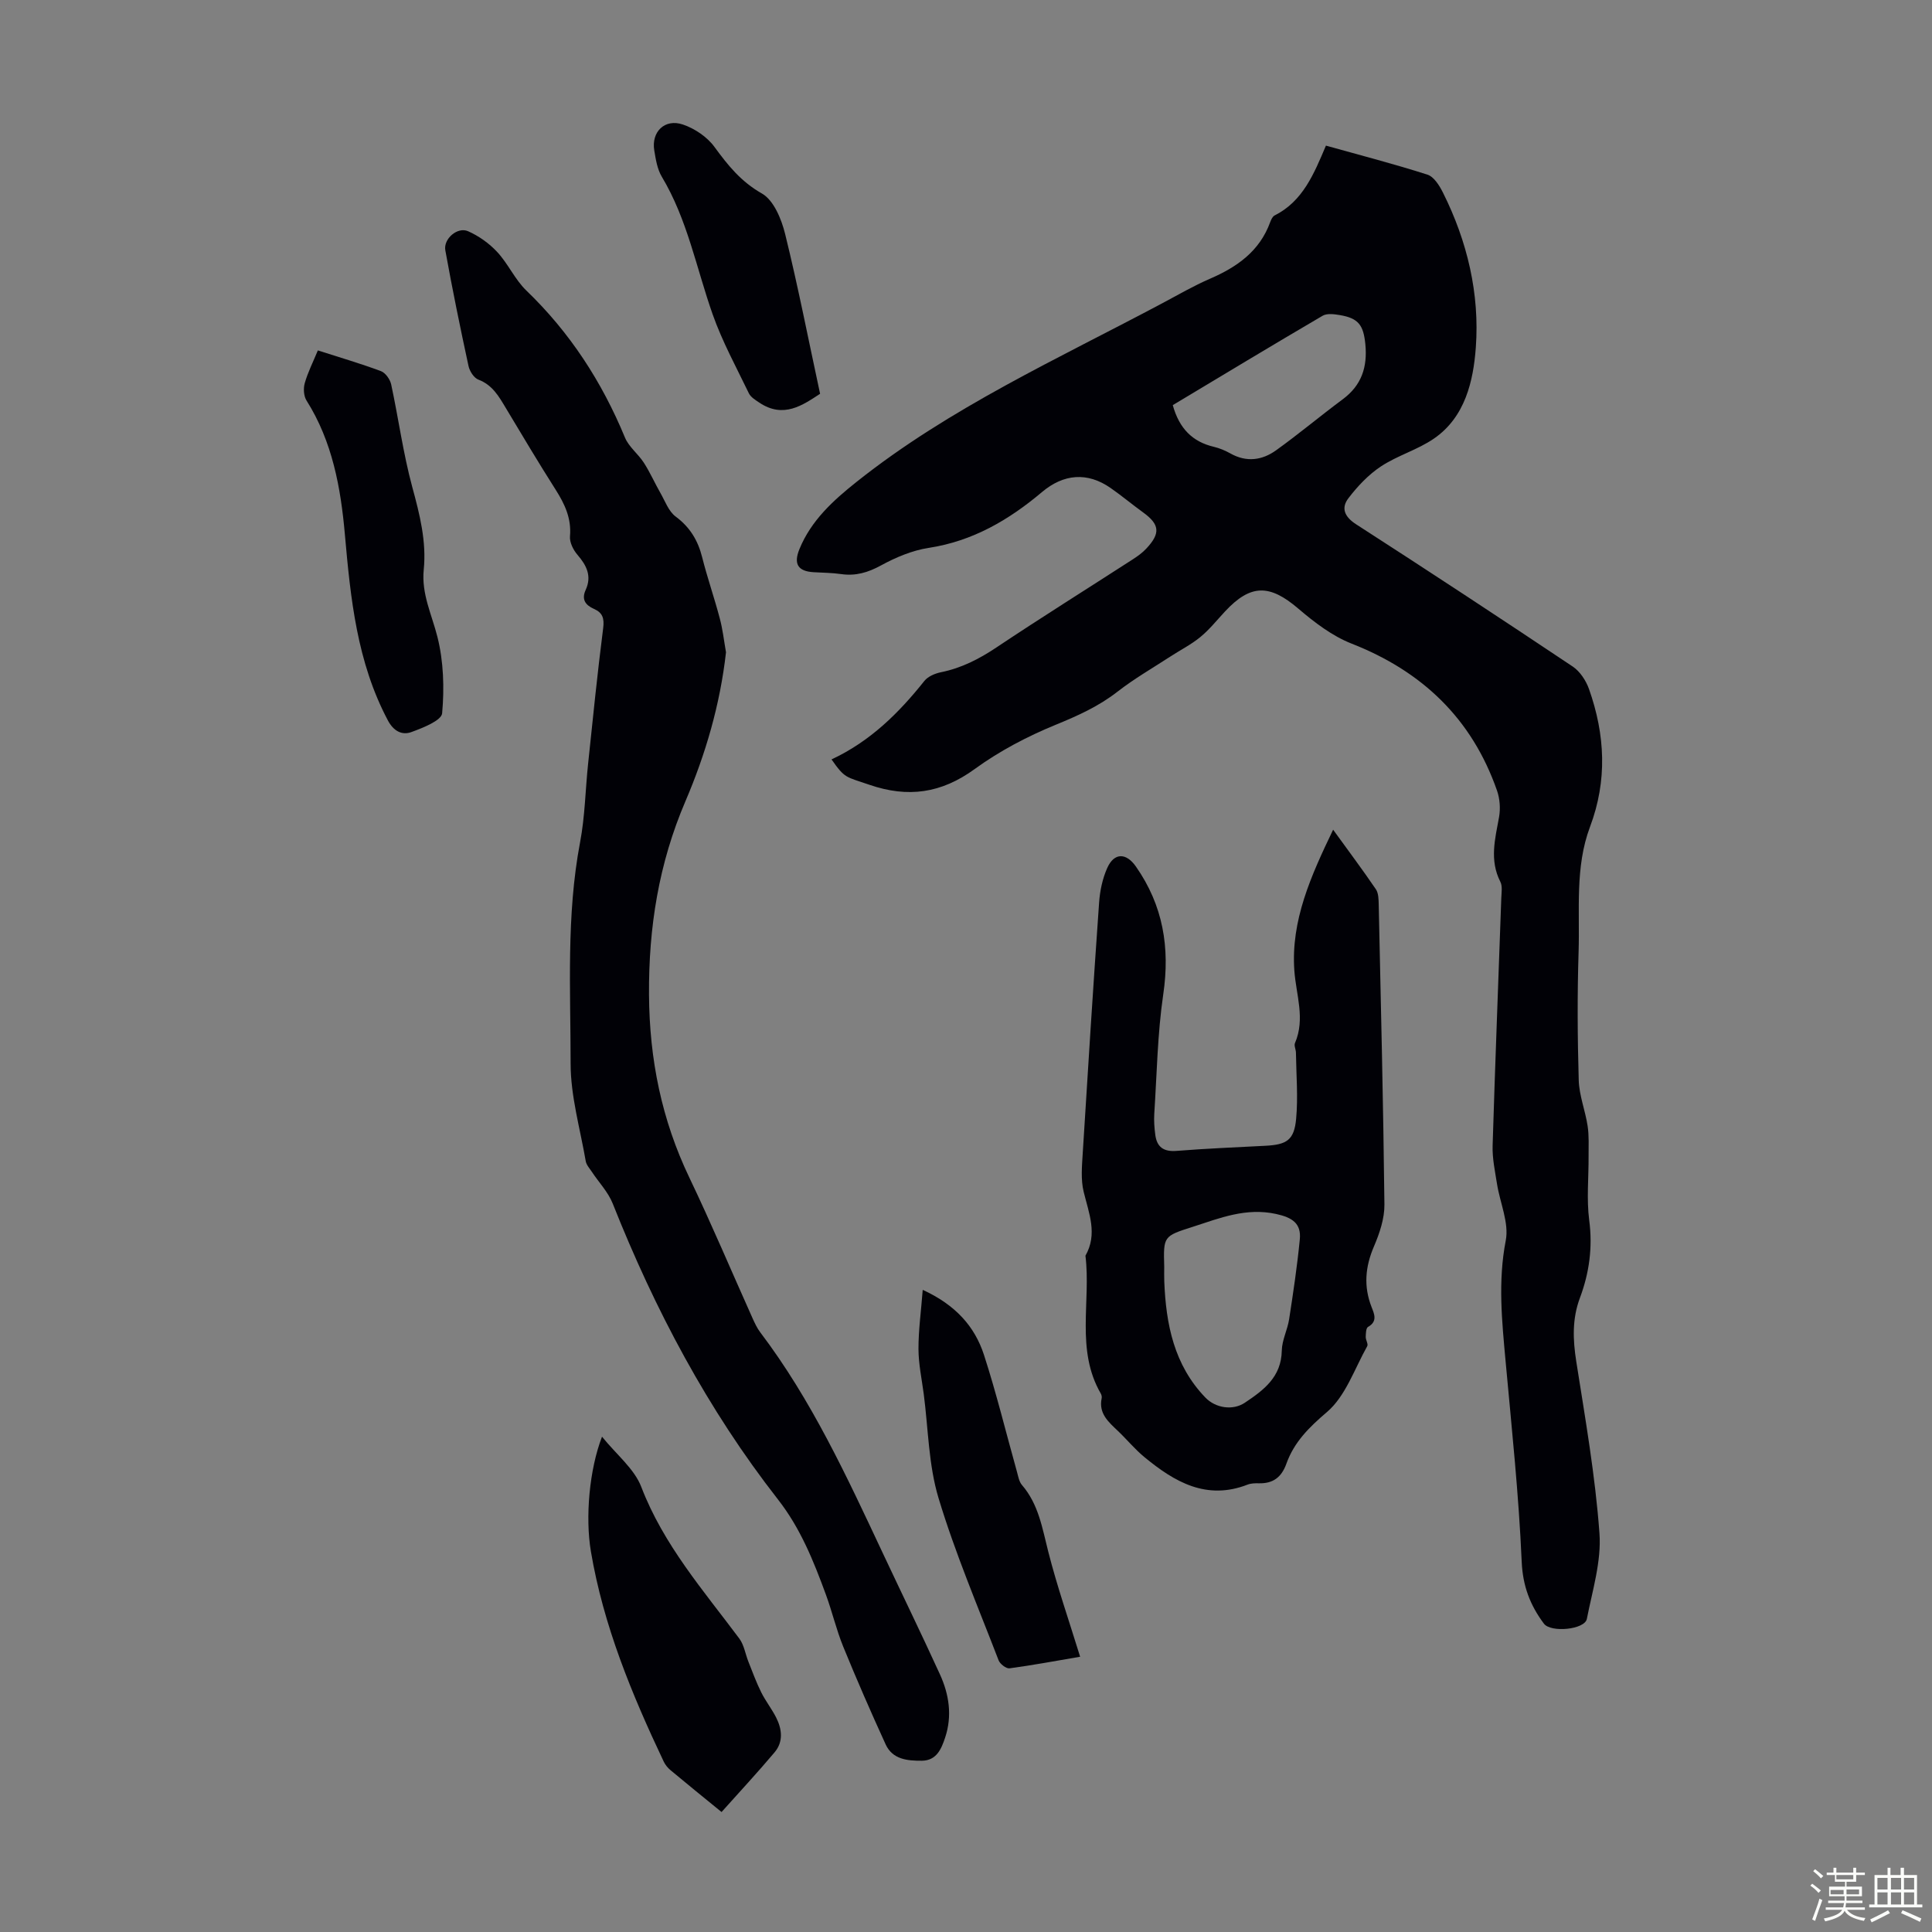
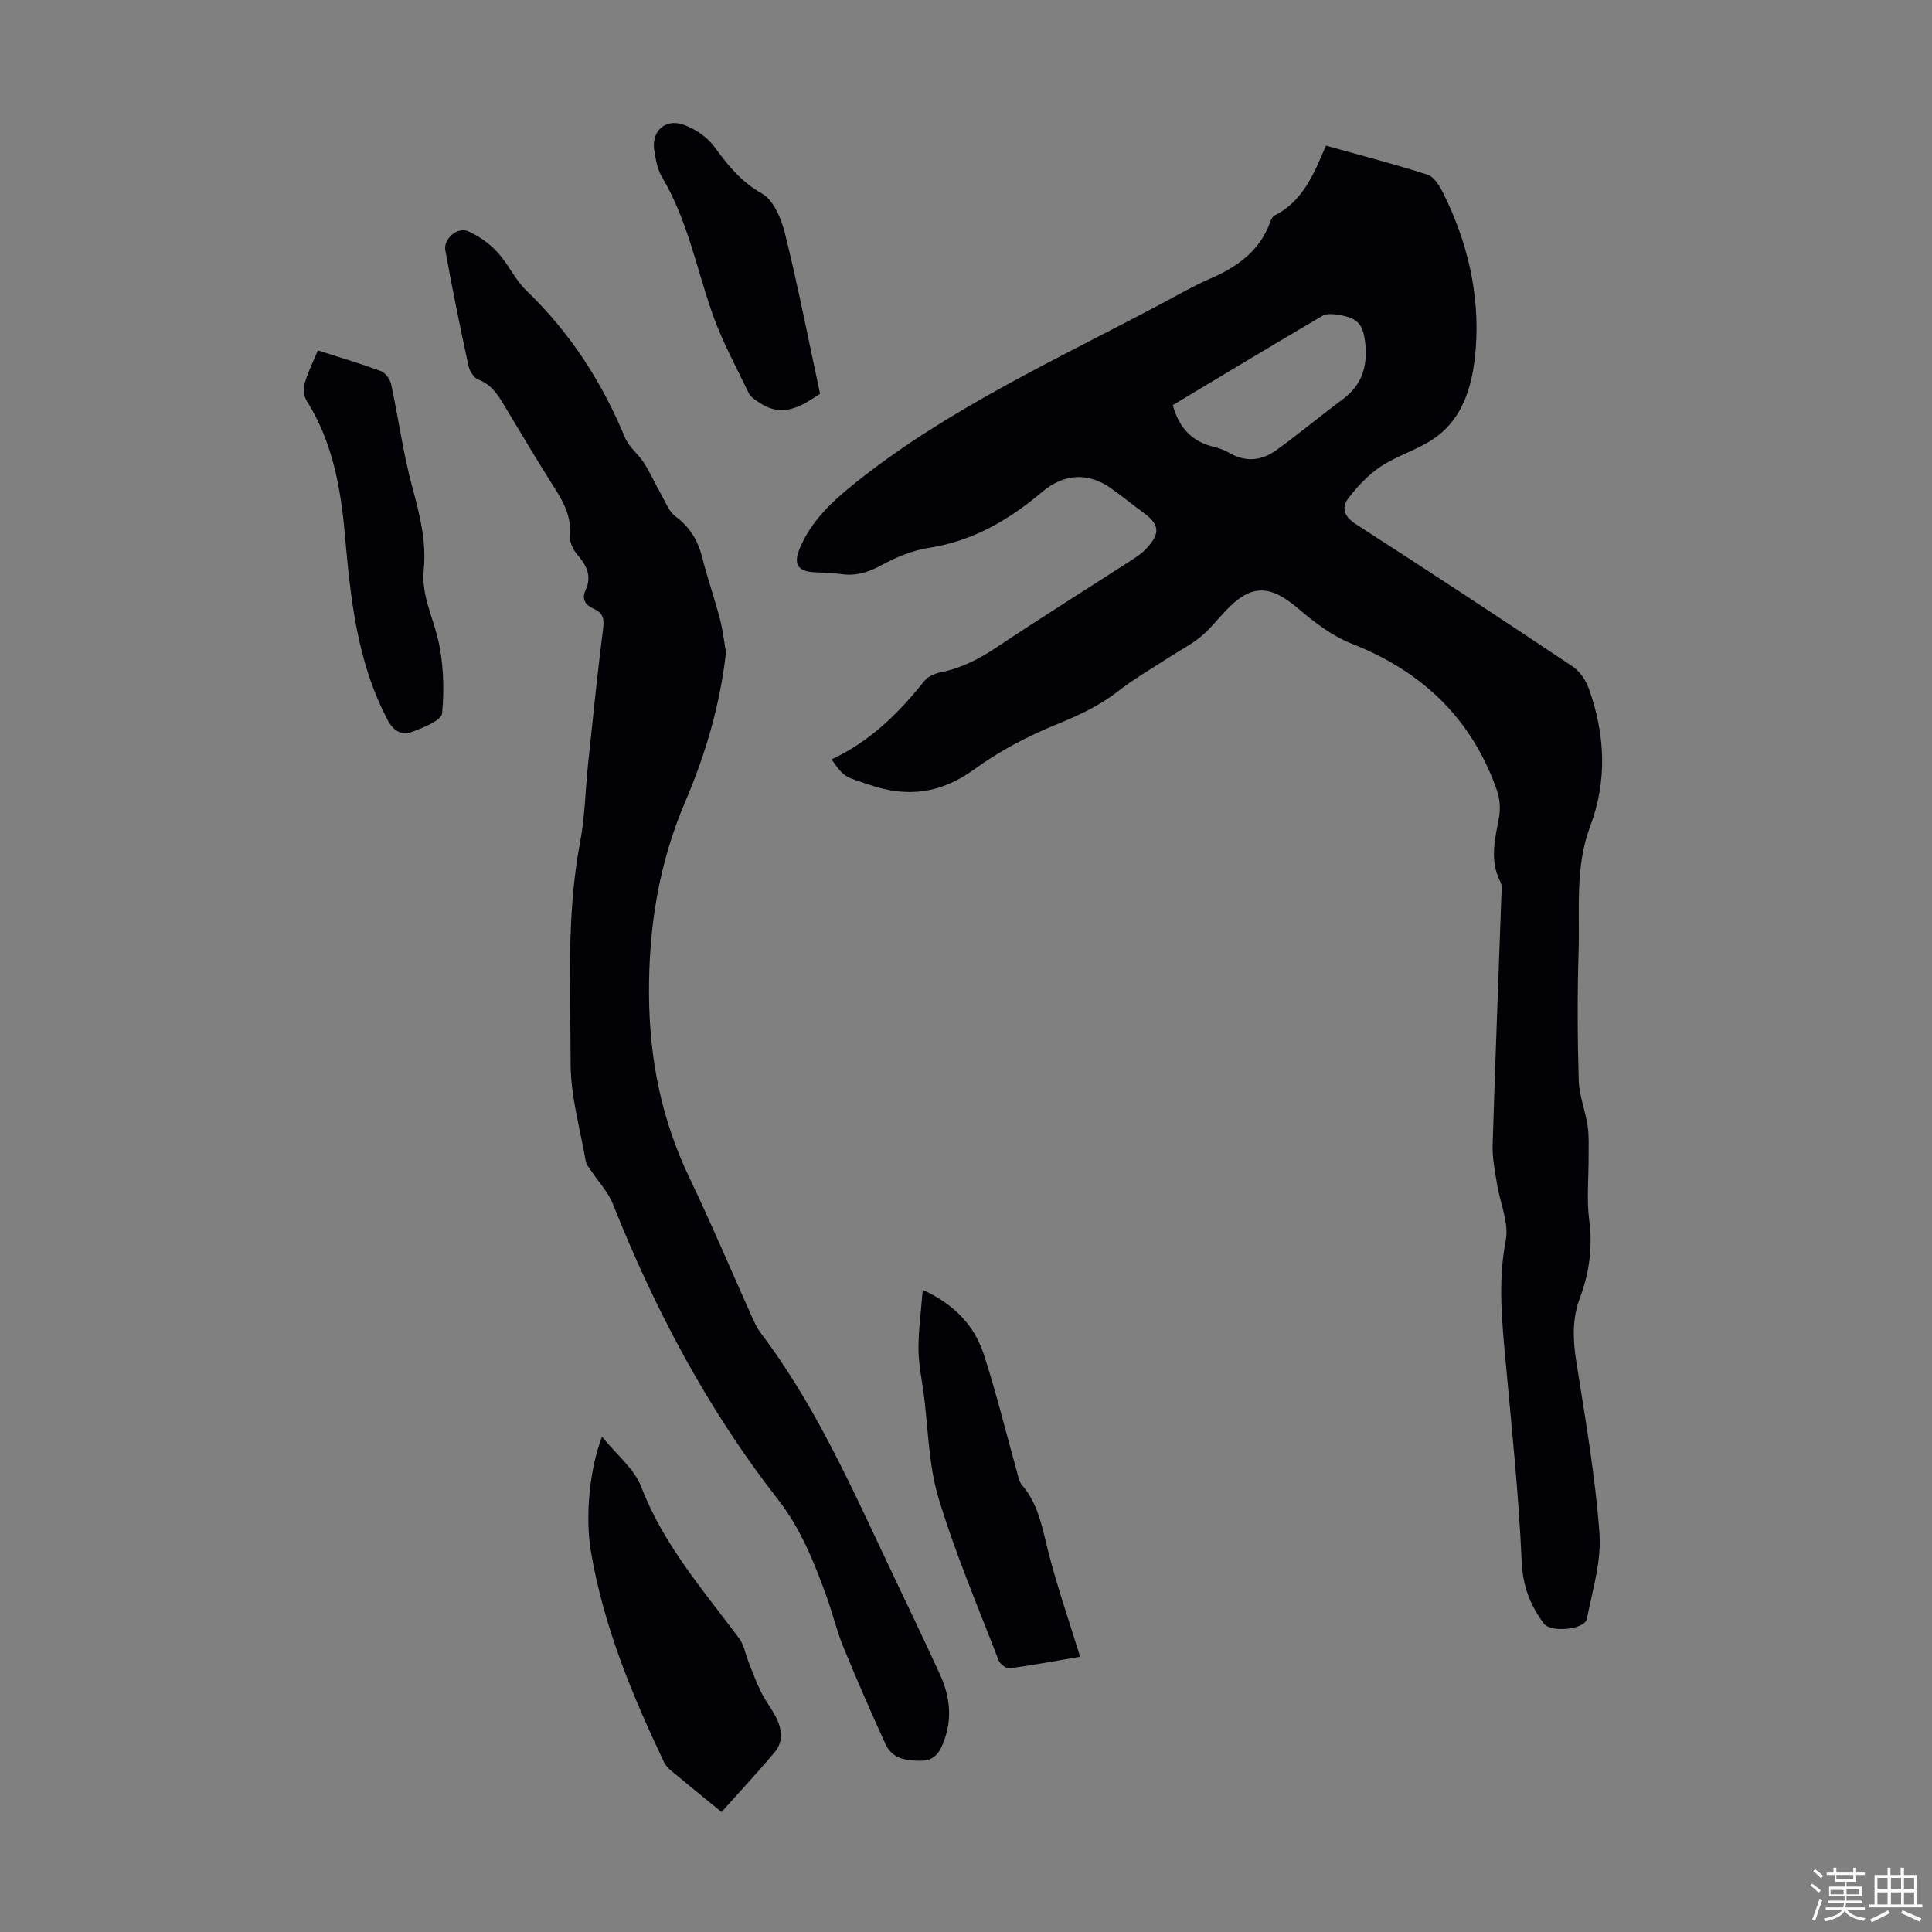
<svg xmlns="http://www.w3.org/2000/svg" enable-background="new 0 0 400 400" viewBox="0 0 400 400">
  <rect x="0" y="0" width="400" height="400" fill="#808080" stroke="none" />
  <path d="m374.8 390.4.4-.4c.7.5 1.3 1 1.8 1.4l-.5.5c-.5-.6-1.1-1.1-1.7-1.5zm1 7.3-.6-.3c.5-1.4 1.1-2.8 1.5-4.3.2.1.4.2.6.3-.5 1.3-1 2.8-1.5 4.3zm-.4-10.3.4-.4c.4.3 1 .8 1.7 1.4l-.5.5c-.4-.5-1-1-1.6-1.5zm2.5.3h1.7v-1h.6v1h3.5v-1h.6v1h1.8v.5h-1.8v1.4h-2v1h3.2v2h-3.2v.9h3.3v.5h-3.4c0 .3-.1.6-.1.9h4v.5h-3.7c.7.9 1.9 1.5 3.8 1.7-.1.2-.2.4-.3.6-2.1-.4-3.5-1.1-4-2.1-.4 1-1.8 1.7-4 2.2-.1-.2-.2-.4-.3-.6 2.1-.4 3.4-1 3.8-1.8h-3.4v-.5h3.6c.1-.3.1-.6.2-.9h-3.3v-.5h3.4c0-.3 0-.6 0-.9h-3.2v-2h3.3v-1h-2.1v-1.4h-1.7v-.5zm1.1 3.5v1h2.7c0-.3 0-.4 0-.4 0-.1 0-.2 0-.2 0-.1 0-.2 0-.3h-2.7zm1.2-3v.9h3.5v-.9zm4.7 3h-2.6v.6.4h2.6z" fill="#fbfcfa" />
  <path d="m393.6 386.7h.6v1.5h2.7v6.1h1.1v.6h-11v-.6h1.1v-6.1h2.7v-1.5h.6v1.5h2.1v-1.5zm-2.7 8.8.4.6c-1.2.6-2.5 1.3-3.8 1.9-.1-.2-.2-.4-.3-.6 1.2-.6 2.5-1.2 3.7-1.9zm-2.2-6.7v2.4h2.1v-2.4zm0 3v2.5h2.1v-2.5zm2.8-3v2.4h2.1v-2.4zm0 3v2.5h2.1v-2.5zm6 6.1c-1.4-.7-2.7-1.3-3.9-1.8l.3-.6c1.5.6 2.7 1.2 3.9 1.7zm-1.2-9.1h-2.1v2.4h2.1zm-2.1 3v2.5h2.1v-2.5z" fill="#fbfcfa" />
  <g fill="#010106">
    <path d="m172.16 157.23c8.06-3.77 13.95-9.64 19.23-16.26.74-.93 2.2-1.54 3.42-1.79 4.25-.86 7.91-2.74 11.5-5.14 9.3-6.21 18.78-12.14 28.17-18.2 1.02-.66 2.05-1.39 2.87-2.28 2.96-3.17 2.74-4.99-.68-7.47-2.27-1.64-4.41-3.44-6.71-5.04-4.83-3.38-9.76-2.94-14.22.82-6.84 5.77-14.33 10.16-23.44 11.56-3.42.52-6.83 1.96-9.89 3.63-2.69 1.47-5.24 2.23-8.25 1.8-1.88-.27-3.79-.28-5.69-.39-3.25-.19-4.23-1.68-2.94-4.82 2.42-5.9 6.98-10.04 11.81-13.88 19.32-15.37 41.72-25.49 63.31-36.99 3.26-1.73 6.46-3.6 9.84-5.06 5.62-2.43 10.3-5.7 12.49-11.73.19-.51.48-1.16.91-1.38 5.86-2.95 8.14-8.59 10.63-14.46 7.14 2 14.14 3.8 21.02 6.01 1.34.43 2.48 2.26 3.2 3.7 5.06 10.1 7.63 20.99 6.81 32.11-.51 6.89-2.19 14.4-8.69 18.85-3.37 2.31-7.51 3.48-10.93 5.73-2.58 1.7-4.84 4.1-6.74 6.58-1.56 2.03-.88 3.83 1.58 5.42 15.04 9.69 29.99 19.52 44.86 29.46 1.5 1.01 2.74 2.91 3.36 4.66 3.34 9.45 3.82 18.93.2 28.53-3.14 8.36-2.08 17.24-2.36 25.91-.28 8.84-.23 17.69.03 26.53.09 3.17 1.36 6.3 1.84 9.48.31 2.03.19 4.14.2 6.21.03 4.44-.44 8.94.13 13.31.74 5.62.01 10.91-1.93 16.09-1.62 4.34-1.46 8.64-.75 13.15 1.86 11.82 3.93 23.65 4.8 35.55.43 5.83-1.46 11.87-2.61 17.75-.44 2.22-7.46 2.89-8.89.98-2.84-3.8-4.38-7.77-4.6-12.84-.6-13.84-2.07-27.65-3.33-41.46-.76-8.34-1.61-16.57.03-25.02.71-3.65-1.19-7.79-1.81-11.72-.41-2.62-.99-5.28-.91-7.91.52-17.12 1.2-34.23 1.8-51.34.04-1.11.26-2.4-.2-3.31-2.28-4.47-1.09-8.87-.27-13.38.32-1.76.17-3.81-.42-5.5-5.2-14.88-15.46-24.68-30.09-30.42-4.03-1.58-7.72-4.41-11.06-7.26-5.92-5.06-9.84-5.11-15.15.58-1.68 1.8-3.23 3.76-5.12 5.31-1.92 1.58-4.2 2.72-6.29 4.09-3.63 2.36-7.41 4.54-10.82 7.19-3.93 3.07-8.27 5.02-12.87 6.9-5.85 2.4-11.61 5.42-16.71 9.13-6.94 5.06-13.85 6.03-21.86 3.27-4.86-1.68-5.01-1.24-7.81-5.24zm70.65-73.35c1.34 4.85 4.09 7.59 8.51 8.63 1.18.28 2.35.77 3.42 1.37 3.33 1.88 6.58 1.42 9.46-.65 4.71-3.38 9.16-7.12 13.82-10.58 3.9-2.9 5.12-6.68 4.66-11.39-.39-3.92-1.39-5.38-5.31-6.03-1.15-.19-2.62-.39-3.53.14-10.4 6.09-20.71 12.32-31.03 18.51z" />
    <path d="m150.31 135.05c-1.22 10.84-4.23 21.09-8.4 30.84-5.52 12.9-7.63 26.09-7.54 40.08.09 13.4 2.62 25.88 8.38 37.9 4.58 9.57 8.7 19.35 13.05 29.04.46 1.01.93 2.05 1.6 2.93 10.62 14.01 17.92 29.86 25.34 45.65 3.94 8.39 8.01 16.73 11.86 25.16 1.91 4.17 2.57 8.6 1.09 13.07-.78 2.35-1.77 4.8-4.85 4.82-2.96.02-6.04-.26-7.47-3.37-3.06-6.69-6.01-13.44-8.79-20.25-1.43-3.51-2.29-7.25-3.6-10.81-2.54-6.92-5.25-13.7-9.9-19.65-14.56-18.64-25.51-39.33-34.22-61.27-.95-2.39-2.87-4.38-4.32-6.57-.47-.72-1.14-1.43-1.27-2.22-1.16-6.72-3.13-13.46-3.13-20.19 0-15.28-.92-30.63 1.96-45.83 1.02-5.36 1.09-10.9 1.67-16.35.98-9.33 1.92-18.67 3.11-27.98.26-2.04-.12-3.19-1.9-3.98s-2.63-1.96-1.72-3.94c1.3-2.85.2-5.06-1.7-7.26-.87-1.01-1.66-2.59-1.55-3.84.32-3.71-1.08-6.67-2.98-9.66-3.54-5.57-6.92-11.24-10.31-16.9-1.44-2.41-2.77-4.77-5.67-5.87-.93-.35-1.82-1.75-2.05-2.82-1.72-7.96-3.36-15.94-4.8-23.95-.43-2.39 2.53-4.92 4.7-3.96 2.23.98 4.39 2.52 6.05 4.31 2.26 2.43 3.66 5.7 6.03 7.98 9.03 8.69 15.64 18.89 20.41 30.43.8 1.94 2.74 3.39 3.91 5.21 1.29 2 2.25 4.21 3.44 6.28.97 1.69 1.69 3.79 3.15 4.87 2.97 2.21 4.61 4.94 5.49 8.44 1.06 4.22 2.51 8.35 3.62 12.56.63 2.31.89 4.72 1.31 7.1z" />
-     <path d="m276.01 171.78c3.17 4.38 6.1 8.29 8.85 12.33.56.82.56 2.12.59 3.2.45 20.69.95 41.38 1.18 62.07.03 2.89-1 5.95-2.16 8.66-1.82 4.23-2.18 8.3-.49 12.6.55 1.4 1.27 2.95-.74 4.08-.43.24-.46 1.36-.48 2.07-.02.64.56 1.48.31 1.92-2.63 4.68-4.48 10.35-8.34 13.64-3.72 3.17-6.8 6.22-8.4 10.7-1.01 2.82-2.77 4.12-5.7 4.05-.77-.02-1.62 0-2.32.27-8.52 3.32-15.15-.56-21.37-5.69-1.98-1.63-3.63-3.65-5.49-5.42-1.96-1.86-4.03-3.62-3.36-6.78.06-.3-.03-.7-.19-.97-5.23-9.05-2.01-19.03-3.17-28.53 2.56-4.5.71-8.79-.37-13.24-.62-2.54-.35-5.34-.19-8.01 1.07-17.3 2.17-34.61 3.39-51.9.17-2.41.7-4.92 1.68-7.12 1.45-3.24 3.94-3.17 5.94-.3 5.62 8.04 7.08 16.77 5.66 26.45-1.2 8.17-1.32 16.49-1.86 24.75-.09 1.44.02 2.91.21 4.34.33 2.53 1.71 3.54 4.4 3.33 6.13-.49 12.27-.74 18.41-1.06 4.41-.23 5.94-1.17 6.35-5.58.42-4.53.02-9.13-.04-13.7-.01-.67-.43-1.45-.2-1.98 2.17-5.06.23-9.97-.13-15.01-.74-10.36 3.43-19.6 8.03-29.17zm-34.97 90.49c0 1.01-.03 2.01.01 3.02.35 8.9 2.02 17.32 8.51 24.06 2.12 2.2 5.69 2.73 8.17 1.07 3.92-2.62 7.55-5.32 7.65-10.79.04-2.17 1.18-4.3 1.52-6.5.85-5.49 1.67-10.99 2.21-16.52.33-3.32-1.57-4.54-4.9-5.27-6.23-1.36-11.64.84-17.23 2.65-6.11 1.95-6.12 1.94-5.94 8.28z" />
    <path d="m149.39 375.16c-3.65-2.98-7.12-5.78-10.54-8.64-.58-.48-1.11-1.12-1.43-1.79-6.61-13.95-12.49-28.17-15.08-43.51-1.2-7.11-.32-16.99 2.3-23.77 2.98 3.71 6.69 6.63 8.14 10.42 4.59 11.97 12.83 21.38 20.29 31.38.98 1.32 1.24 3.17 1.87 4.76.85 2.14 1.64 4.31 2.66 6.36.89 1.79 2.16 3.4 3.07 5.18 1.24 2.43 1.56 5.05-.31 7.26-3.52 4.18-7.24 8.18-10.97 12.35z" />
    <path d="m223.63 343.01c-4.99.85-9.79 1.75-14.62 2.4-.69.09-1.97-.9-2.26-1.66-4.29-11.15-9-22.19-12.44-33.6-2.07-6.86-2.12-14.34-3.06-21.54-.41-3.1-1.08-6.21-1.09-9.32-.01-3.9.54-7.8.88-12.24 6.78 3.11 10.76 7.56 12.68 13.46 2.58 7.96 4.56 16.11 6.82 24.17.27.96.44 2.08 1.05 2.78 3.45 4 4.2 8.94 5.45 13.83 1.81 7.11 4.23 14.08 6.59 21.72z" />
    <path d="m65.81 72.55c4.6 1.48 8.89 2.73 13.06 4.29.94.35 1.89 1.7 2.12 2.75 1.52 7.07 2.48 14.29 4.37 21.26 1.54 5.66 2.96 11.24 2.37 17.11-.5 4.99 1.67 9.28 2.83 13.89 1.28 5.07 1.45 10.59.98 15.82-.13 1.51-3.99 3.03-6.38 3.9-1.95.71-3.69-.22-4.85-2.41-6.41-12.08-7.73-25.23-8.91-38.54-.85-9.63-2.58-19.21-7.93-27.68-.59-.93-.69-2.5-.38-3.59.63-2.24 1.7-4.34 2.72-6.8z" />
    <path d="m169.79 81.53c-3.55 2.32-7.56 5.2-12.58 1.83-.81-.54-1.78-1.13-2.17-1.94-2.6-5.39-5.5-10.7-7.49-16.33-3.37-9.55-5.22-19.64-10.53-28.5-.94-1.57-1.25-3.58-1.56-5.44-.64-3.85 2.16-6.64 5.92-5.37 2.46.83 5.04 2.57 6.55 4.65 2.78 3.8 5.48 7.18 9.81 9.63 2.44 1.38 4.05 5.29 4.81 8.37 2.66 10.8 4.79 21.72 7.24 33.1z" />
  </g>
</svg>